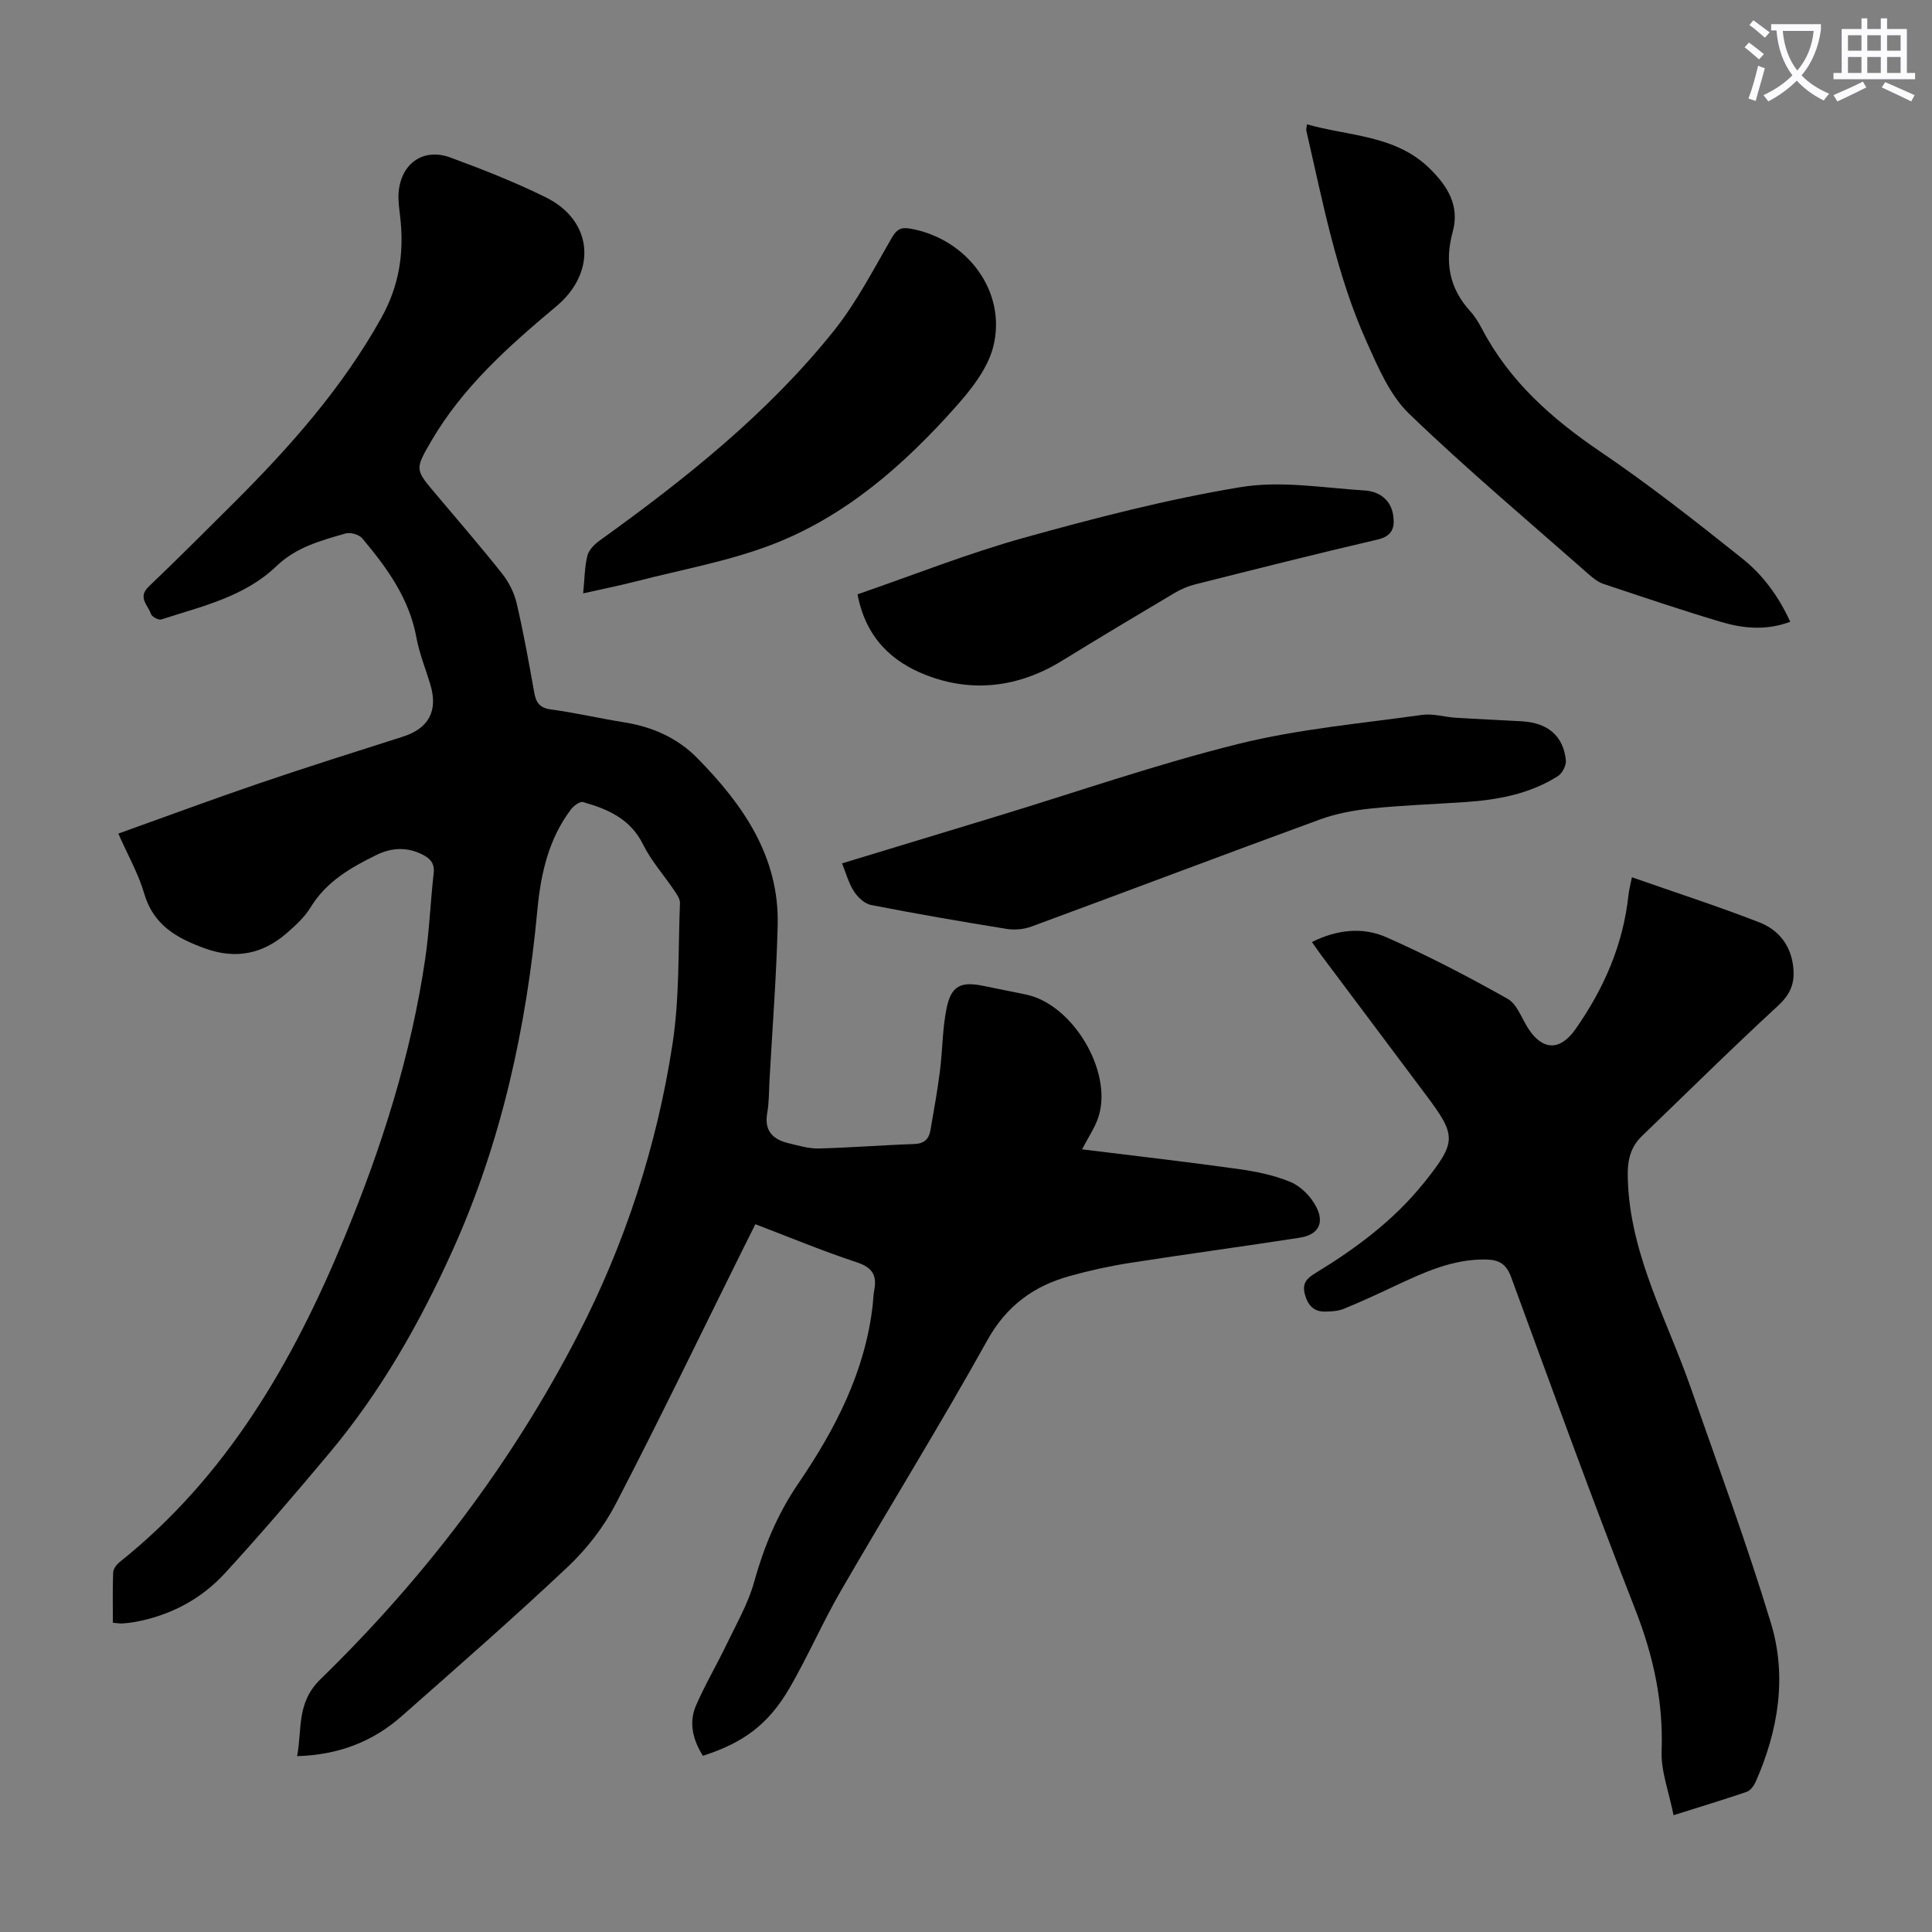
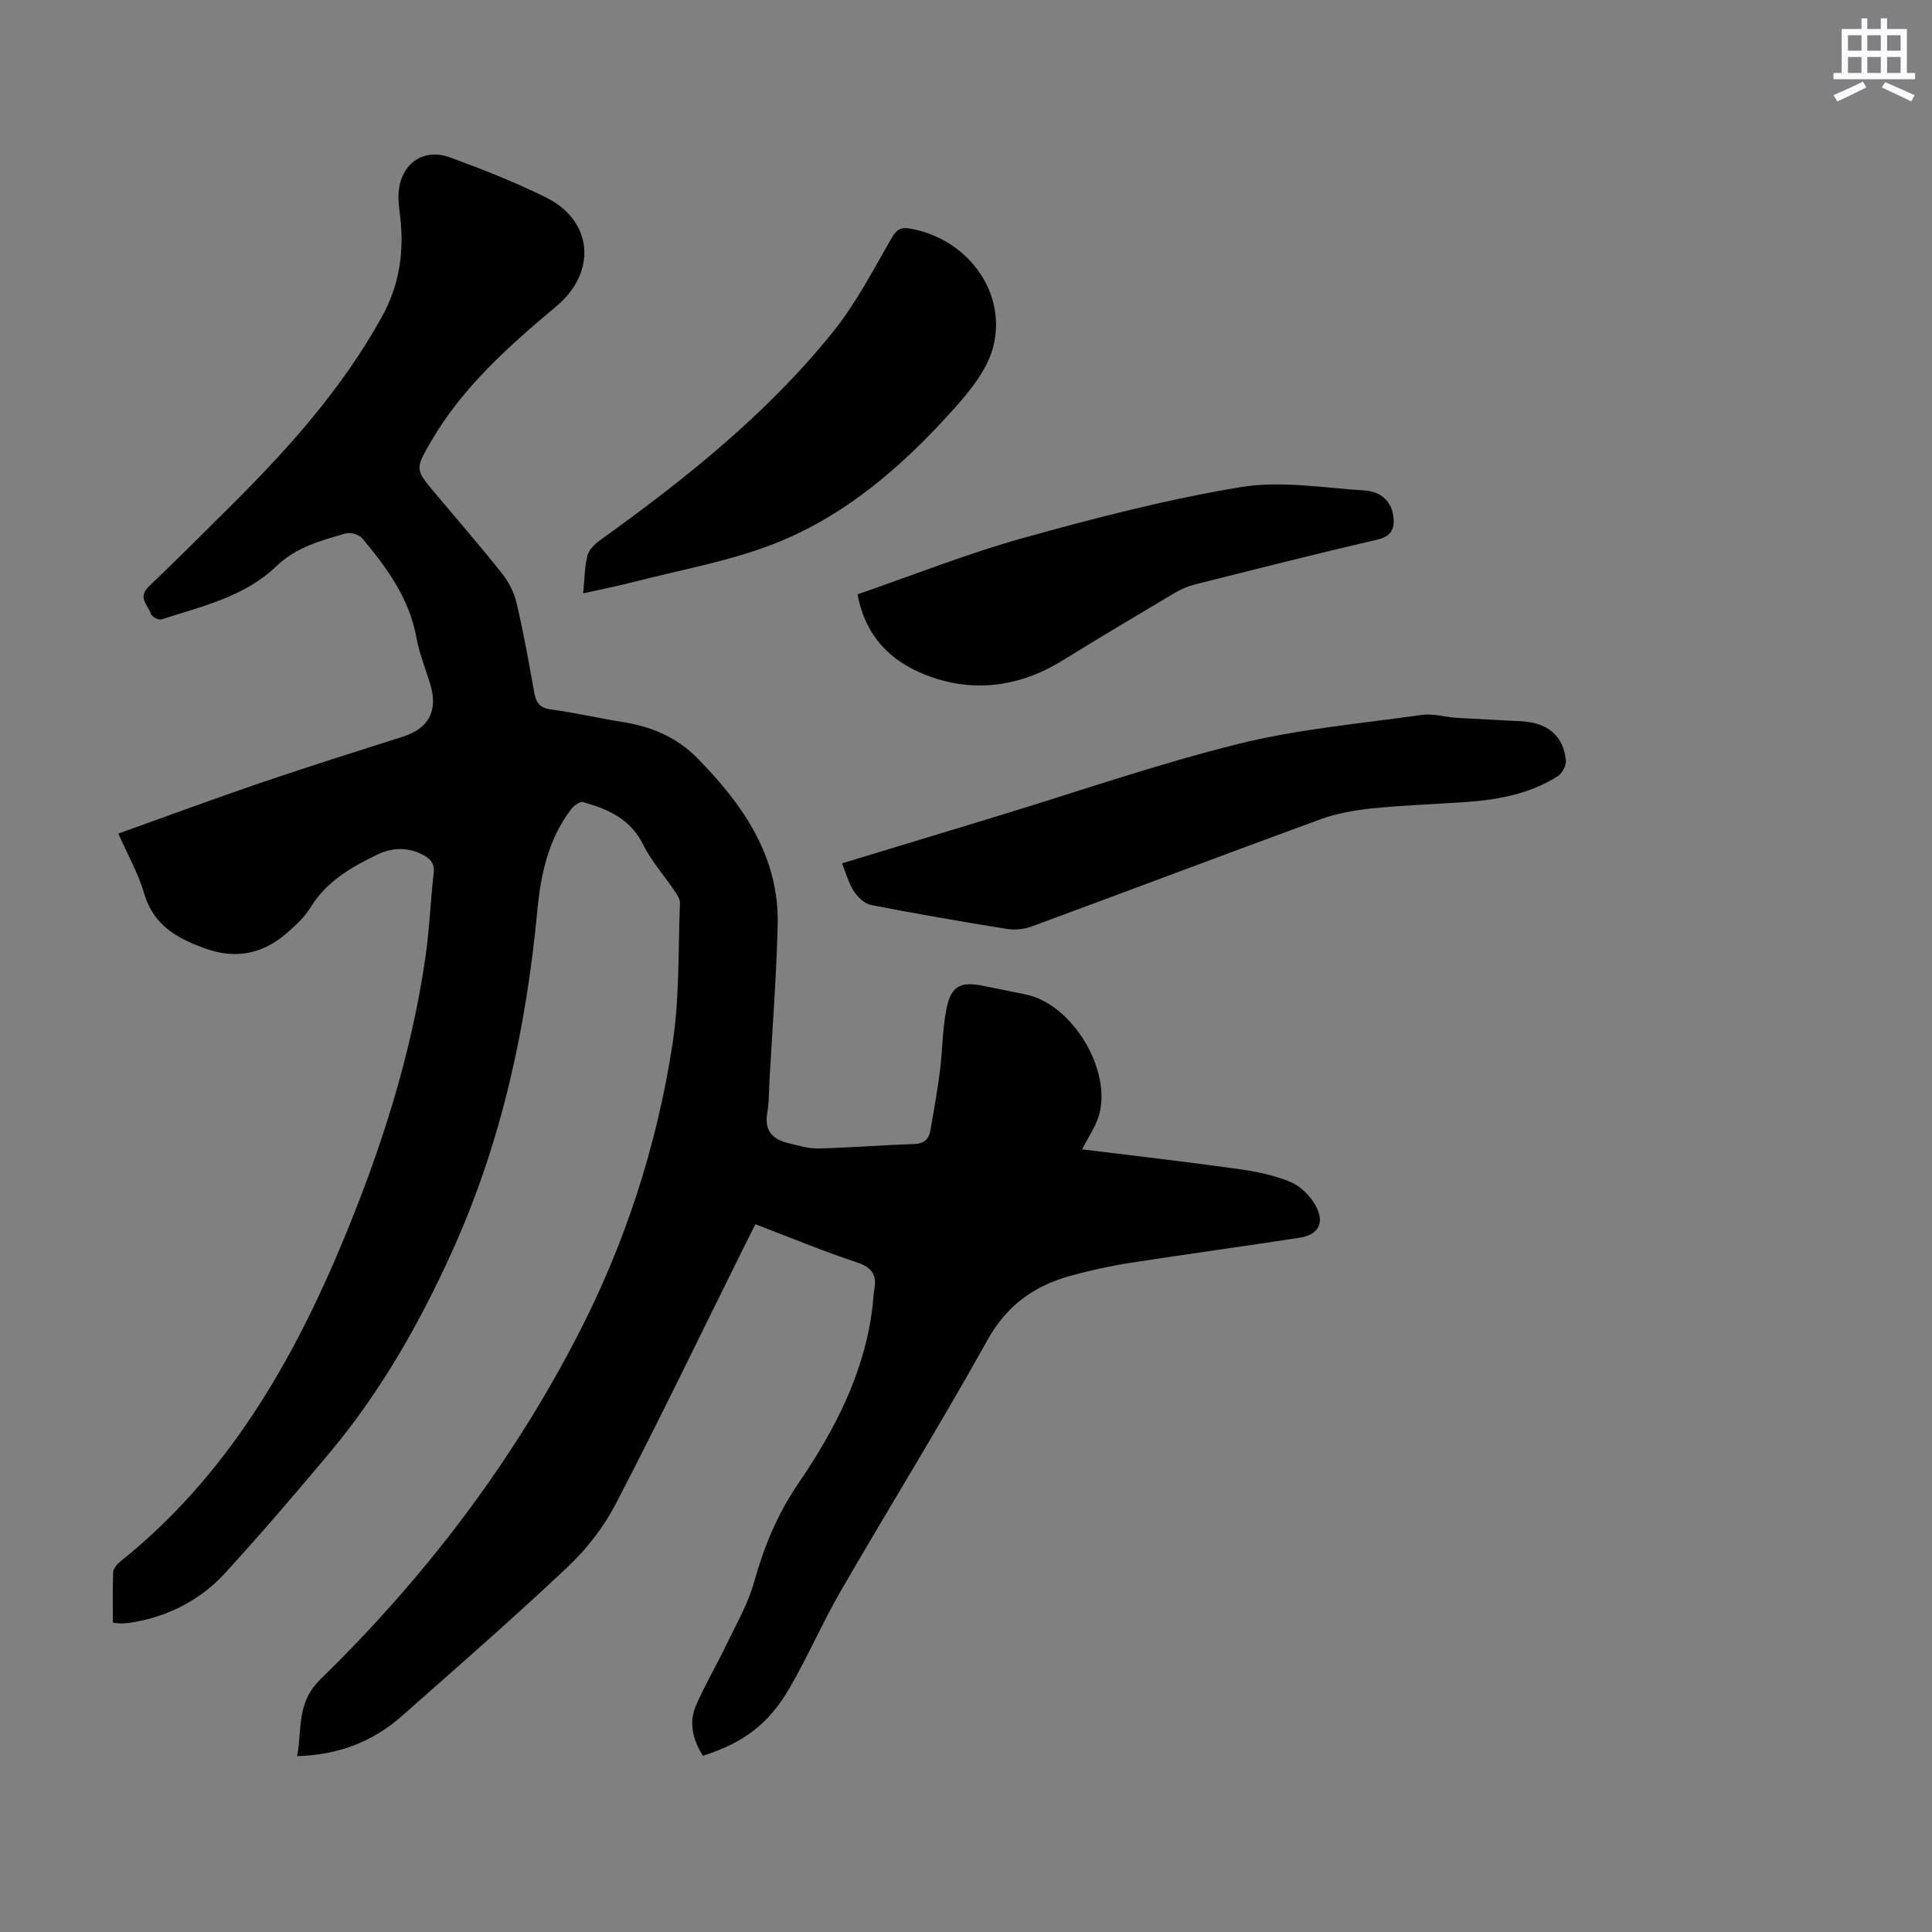
<svg xmlns="http://www.w3.org/2000/svg" enable-background="new 0 0 400 400" viewBox="0 0 400 400">
  <rect x="0" y="0" width="400" height="400" fill="#808080" stroke="none" />
-   <path d="m362.1 8.8c1.1.8 2.1 1.6 3.1 2.4l-1 1.1c-1.3-1.1-2.3-2-3-2.5zm1.9 4.8c.5.2.9.4 1.4.5-.6 2.3-1.3 4.5-1.9 6.8l-1.5-.5c.8-2.1 1.4-4.3 2-6.8zm-1-9.4c1.3.9 2.4 1.8 3.4 2.5l-1 1.1c-1.4-1.2-2.4-2.1-3.2-2.6zm3.7 2.2v-1.4h10.3v1.2c-.5 3.6-1.8 6.8-4 9.4 1.5 1.6 3.4 2.8 5.7 3.8-.3.4-.7.8-1.1 1.4-2.3-1.1-4.1-2.5-5.6-4.1-1.6 1.6-3.6 3.1-5.9 4.3-.3-.5-.7-.9-1-1.3 2.4-1.1 4.4-2.5 6-4.1-1.9-2.5-3-5.6-3.3-9.3h-1.1zm8.8 0h-6.4c.3 3.3 1.3 6 3 8.2 2-2.3 3.1-5.1 3.4-8.2z" fill="#fbfafc" />
  <path d="m385.3 3.8h1.3v2.2h2.8v-2.2h1.3v2.2h4.1v9.1h1.7v1.3h-16.9v-1.3h1.7v-9.1h4.1v-2.2zm.4 13.1.7 1.2c-1.8.9-3.8 1.9-6 2.9-.2-.4-.5-.8-.8-1.3 2.3-1 4.3-1.9 6.1-2.8zm-3.1-6.4h2.8v-3.2h-2.8zm0 4.6h2.8v-3.3h-2.8zm4-4.6h2.8v-3.2h-2.8zm0 4.6h2.8v-3.3h-2.8zm3.7 1.9c2.1.9 4.1 1.8 6.1 2.7l-.7 1.3c-2.2-1.1-4.2-2-6.1-2.9zm3.2-9.7h-2.8v3.2h2.8zm-2.8 7.8h2.8v-3.3h-2.8z" fill="#fbfafc" />
  <g fill="#000001">
    <path d="m145.53 363.52c-2.14-3.41-2.94-6.91-1.43-10.41 1.89-4.36 4.33-8.48 6.39-12.78 2.01-4.19 4.4-8.32 5.63-12.75 2.03-7.3 4.82-14.06 9.11-20.36 7.68-11.26 13.91-23.23 15.46-37.09.11-1 .12-2.02.31-3 .6-3.09-.39-4.73-3.63-5.79-6.99-2.3-13.81-5.15-20.98-7.88-1.02 2.05-2.02 4.03-3 6.01-8.6 17.33-16.99 34.75-25.91 51.91-2.48 4.77-5.98 9.29-9.89 12.98-11.22 10.58-22.85 20.74-34.42 30.95-5.99 5.29-13.08 8.03-21.66 8.28 1.08-5.57-.2-11 4.84-15.92 21.45-20.9 39.47-44.52 53.26-71.2 9.83-19.02 16.39-39.23 19.63-60.34 1.47-9.58 1.15-19.43 1.54-29.16.03-.84-.63-1.79-1.15-2.56-2.16-3.21-4.8-6.16-6.5-9.59-2.63-5.31-7.3-7.3-12.42-8.76-.65-.19-1.93.77-2.5 1.52-4.62 6.11-6.24 13.29-6.94 20.71-2.28 24.44-7.43 48.15-17.58 70.62-6.8 15.05-14.91 29.32-25.56 42.01-7.04 8.39-14.16 16.73-21.56 24.8-4.95 5.39-11.29 8.73-18.57 10.08-.88.16-1.77.26-2.66.32-.54.03-1.08-.07-1.97-.15 0-3.53-.08-6.97.06-10.41.03-.74.7-1.64 1.34-2.15 22.21-17.72 35.86-41.38 46.5-67.1 7.71-18.65 13.84-37.79 16.77-57.83.86-5.86 1.08-11.81 1.75-17.7.24-2.1-.79-3.09-2.4-3.89-3.14-1.56-6.3-1.41-9.38.09-5.35 2.61-10.43 5.51-13.7 10.87-1.25 2.05-3.15 3.79-5 5.39-4.97 4.31-10.58 5.4-16.87 3.12-5.74-2.08-10.63-4.75-12.56-11.29-1.24-4.23-3.48-8.16-5.38-12.48 9.94-3.56 19.55-7.13 29.26-10.44 9.83-3.35 19.73-6.47 29.62-9.62 5.4-1.72 7.37-5.35 5.7-10.87-.97-3.21-2.26-6.36-2.86-9.64-1.49-8.14-6.12-14.5-11.24-20.58-.66-.78-2.44-1.28-3.44-.99-5.12 1.47-10.22 2.83-14.33 6.78-6.6 6.35-15.44 8.3-23.81 11.02-.57.18-1.96-.56-2.15-1.14-.58-1.79-2.82-3.4-.48-5.64 5.99-5.73 11.85-11.58 17.71-17.43 11.6-11.57 22.38-23.73 30.45-38.19 3.76-6.74 4.78-13.59 3.92-21-.19-1.66-.45-3.36-.32-5.01.48-5.99 5.13-9.29 10.71-7.23 6.7 2.47 13.38 5.09 19.77 8.25 9.85 4.87 10.58 15.52 2.17 22.56-9.79 8.19-19.36 16.68-25.9 27.91-3.41 5.86-3.34 5.88.9 10.9 4.62 5.48 9.31 10.9 13.76 16.51 1.39 1.75 2.51 3.96 3.02 6.13 1.43 6.09 2.53 12.26 3.63 18.43.37 2.1 1.08 3.26 3.46 3.58 5.09.69 10.11 1.86 15.19 2.67 5.82.93 11.01 3.22 15.11 7.39 9.47 9.63 17.02 20.38 16.66 34.67-.27 10.73-1.11 21.45-1.7 32.17-.12 2.23-.08 4.5-.47 6.69-.65 3.7 1.21 5.44 4.42 6.22 2.05.49 4.16 1.14 6.23 1.09 6.59-.16 13.17-.7 19.76-.92 2.09-.07 3.07-1.01 3.39-2.87.7-4.06 1.44-8.12 1.96-12.21.55-4.32.51-8.74 1.37-12.98.96-4.74 2.97-5.67 7.74-4.66 2.95.62 5.92 1.17 8.87 1.81 9.5 2.06 17.71 15.71 14.92 25.05-.68 2.28-2.12 4.33-3.46 6.96 10.96 1.36 21.59 2.57 32.18 4.05 3.73.52 7.55 1.27 10.99 2.72 2.14.9 4.22 3.02 5.3 5.13 1.77 3.43.38 5.8-3.4 6.39-11.71 1.82-23.46 3.39-35.16 5.22-4.18.65-8.35 1.57-12.43 2.7-7.47 2.08-13.11 6.13-17.1 13.31-9.73 17.49-20.29 34.52-30.31 51.85-3.8 6.56-6.83 13.58-10.63 20.14-4.4 7.58-9.59 11.36-17.95 14.05z" />
-     <path d="m346.49 375.82c-.96-4.85-2.62-9.09-2.47-13.26.37-10.27-1.72-19.78-5.46-29.34-8.92-22.79-17.27-45.81-25.69-68.79-1-2.72-2.48-3.6-5.14-3.66-6.98-.15-13.03 2.71-19.12 5.56-3.43 1.61-6.87 3.21-10.38 4.64-1.2.49-2.62.57-3.94.58-2.37.02-3.55-1.39-4.14-3.61-.58-2.16.34-3.23 2.09-4.29 8.35-5.09 16.16-10.85 22.38-18.53.07-.09.15-.17.22-.26 6.74-8.48 6.77-9.65.39-18.16-7.18-9.58-14.36-19.17-21.54-28.75-.66-.88-1.27-1.78-2.07-2.91 5.19-2.6 10.53-3.15 15.43-.99 8.57 3.79 16.91 8.14 25.08 12.74 1.99 1.12 2.93 4.11 4.34 6.25 2.99 4.52 6.57 4.52 9.73.02 5.88-8.38 9.87-17.5 10.96-27.77.1-.98.37-1.94.71-3.66 8.97 3.14 17.76 5.99 26.35 9.32 4.18 1.62 6.76 5.02 7.1 9.79.22 3.11-.8 5.28-3.23 7.52-9.54 8.78-18.76 17.92-28.11 26.91-3.04 2.92-3.13 6.32-2.9 10.37.87 15.05 8.16 27.98 12.96 41.74 5.67 16.24 11.65 32.38 16.63 48.83 3.34 11.05 1.5 22.19-3.16 32.76-.37.83-1.09 1.84-1.87 2.11-4.65 1.59-9.34 3-15.15 4.84z" />
    <path d="m174.34 178.75c10.86-3.3 21.42-6.5 31.98-9.72 16.67-5.07 33.18-10.82 50.07-15.01 12.41-3.08 25.32-4.22 38.04-6.01 2.25-.32 4.64.45 6.97.59 4.57.29 9.15.47 13.73.74 5.34.32 8.54 3.03 9.07 8.06.11 1.05-.74 2.71-1.66 3.29-5.82 3.69-12.41 4.91-19.17 5.37-6.47.44-12.96.66-19.41 1.32-3.61.37-7.3 1.05-10.7 2.29-19.94 7.29-39.79 14.82-59.7 22.16-1.57.58-3.49.76-5.14.49-9.38-1.51-18.75-3.13-28.07-4.95-1.34-.26-2.76-1.59-3.55-2.82-1.11-1.72-1.66-3.82-2.46-5.8z" />
-     <path d="m370.65 128.73c-5.02 1.88-9.79 1.38-14.4.01-8.12-2.42-16.16-5.14-24.2-7.82-1.12-.37-2.16-1.17-3.06-1.96-12.5-11.02-25.27-21.76-37.26-33.31-4-3.86-6.42-9.62-8.78-14.87-6.27-13.94-9.07-28.94-12.49-43.73-.07-.29.06-.63.14-1.31 8.75 2.5 18.31 2.18 25.4 9.15 3.71 3.65 6.25 7.67 4.77 13.1-1.68 6.15-.78 11.63 3.62 16.44.97 1.06 1.74 2.34 2.42 3.62 5.71 10.9 14.48 18.65 24.55 25.48 10.16 6.88 19.83 14.51 29.43 22.16 4.23 3.39 7.5 7.85 9.86 13.04z" />
    <path d="m120.74 122.85c.3-2.99.29-5.48.88-7.82.3-1.2 1.51-2.38 2.59-3.16 17.67-12.7 34.67-26.22 48.35-43.28 4.71-5.87 8.23-12.72 12.03-19.28 1.03-1.79 1.9-2.33 3.86-1.98 11.8 2.08 20.07 13.08 17.19 24.46-1.16 4.57-4.6 8.88-7.86 12.54-10.73 12.04-22.83 22.65-38.07 28.47-9.01 3.44-18.68 5.15-28.08 7.58-3.44.88-6.94 1.58-10.89 2.47z" />
    <path d="m177.54 123.05c11.6-4 22.82-8.47 34.39-11.69 14.83-4.13 29.81-8.01 44.97-10.51 8.29-1.37 17.1.16 25.66.7 2.88.18 5.38 1.82 5.88 5.1.39 2.54-.14 4.35-3.28 5.07-12.62 2.93-25.17 6.11-37.73 9.27-1.48.37-2.96 1.01-4.27 1.79-7.78 4.62-15.55 9.26-23.26 14.01-8.98 5.53-18.66 6.72-28.28 2.93-6.82-2.67-12.35-7.55-14.08-16.67z" />
  </g>
</svg>